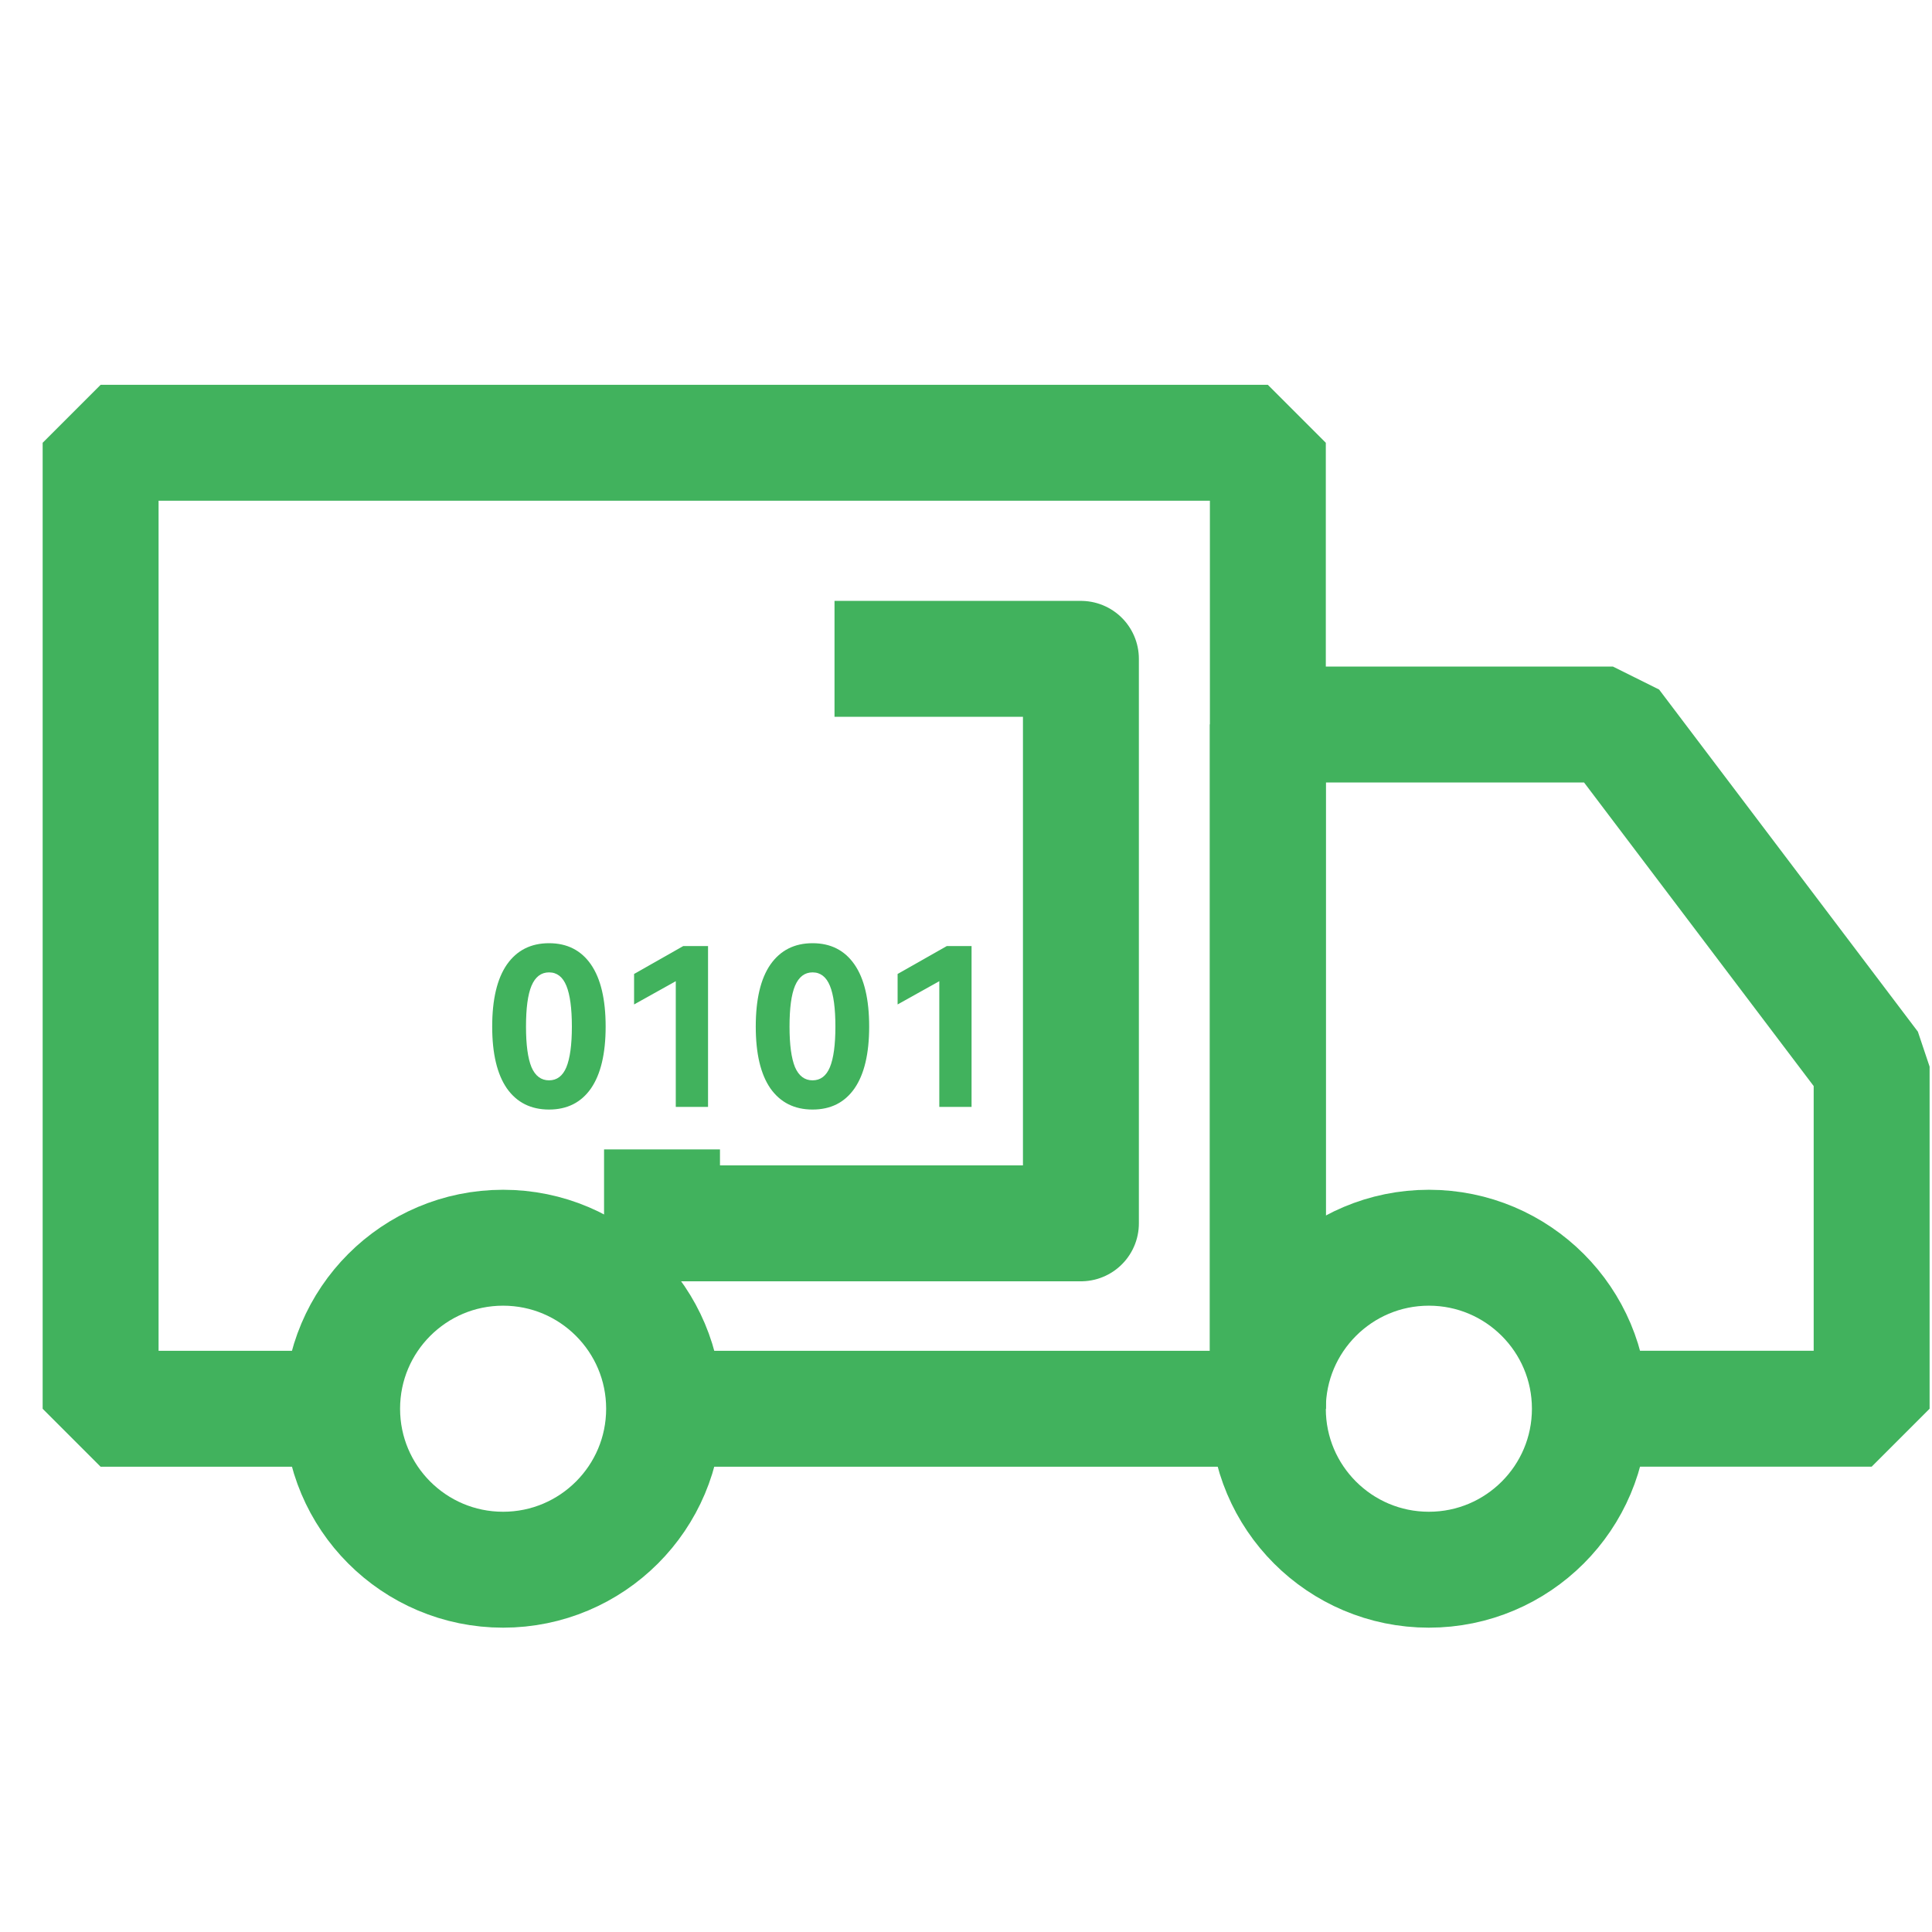
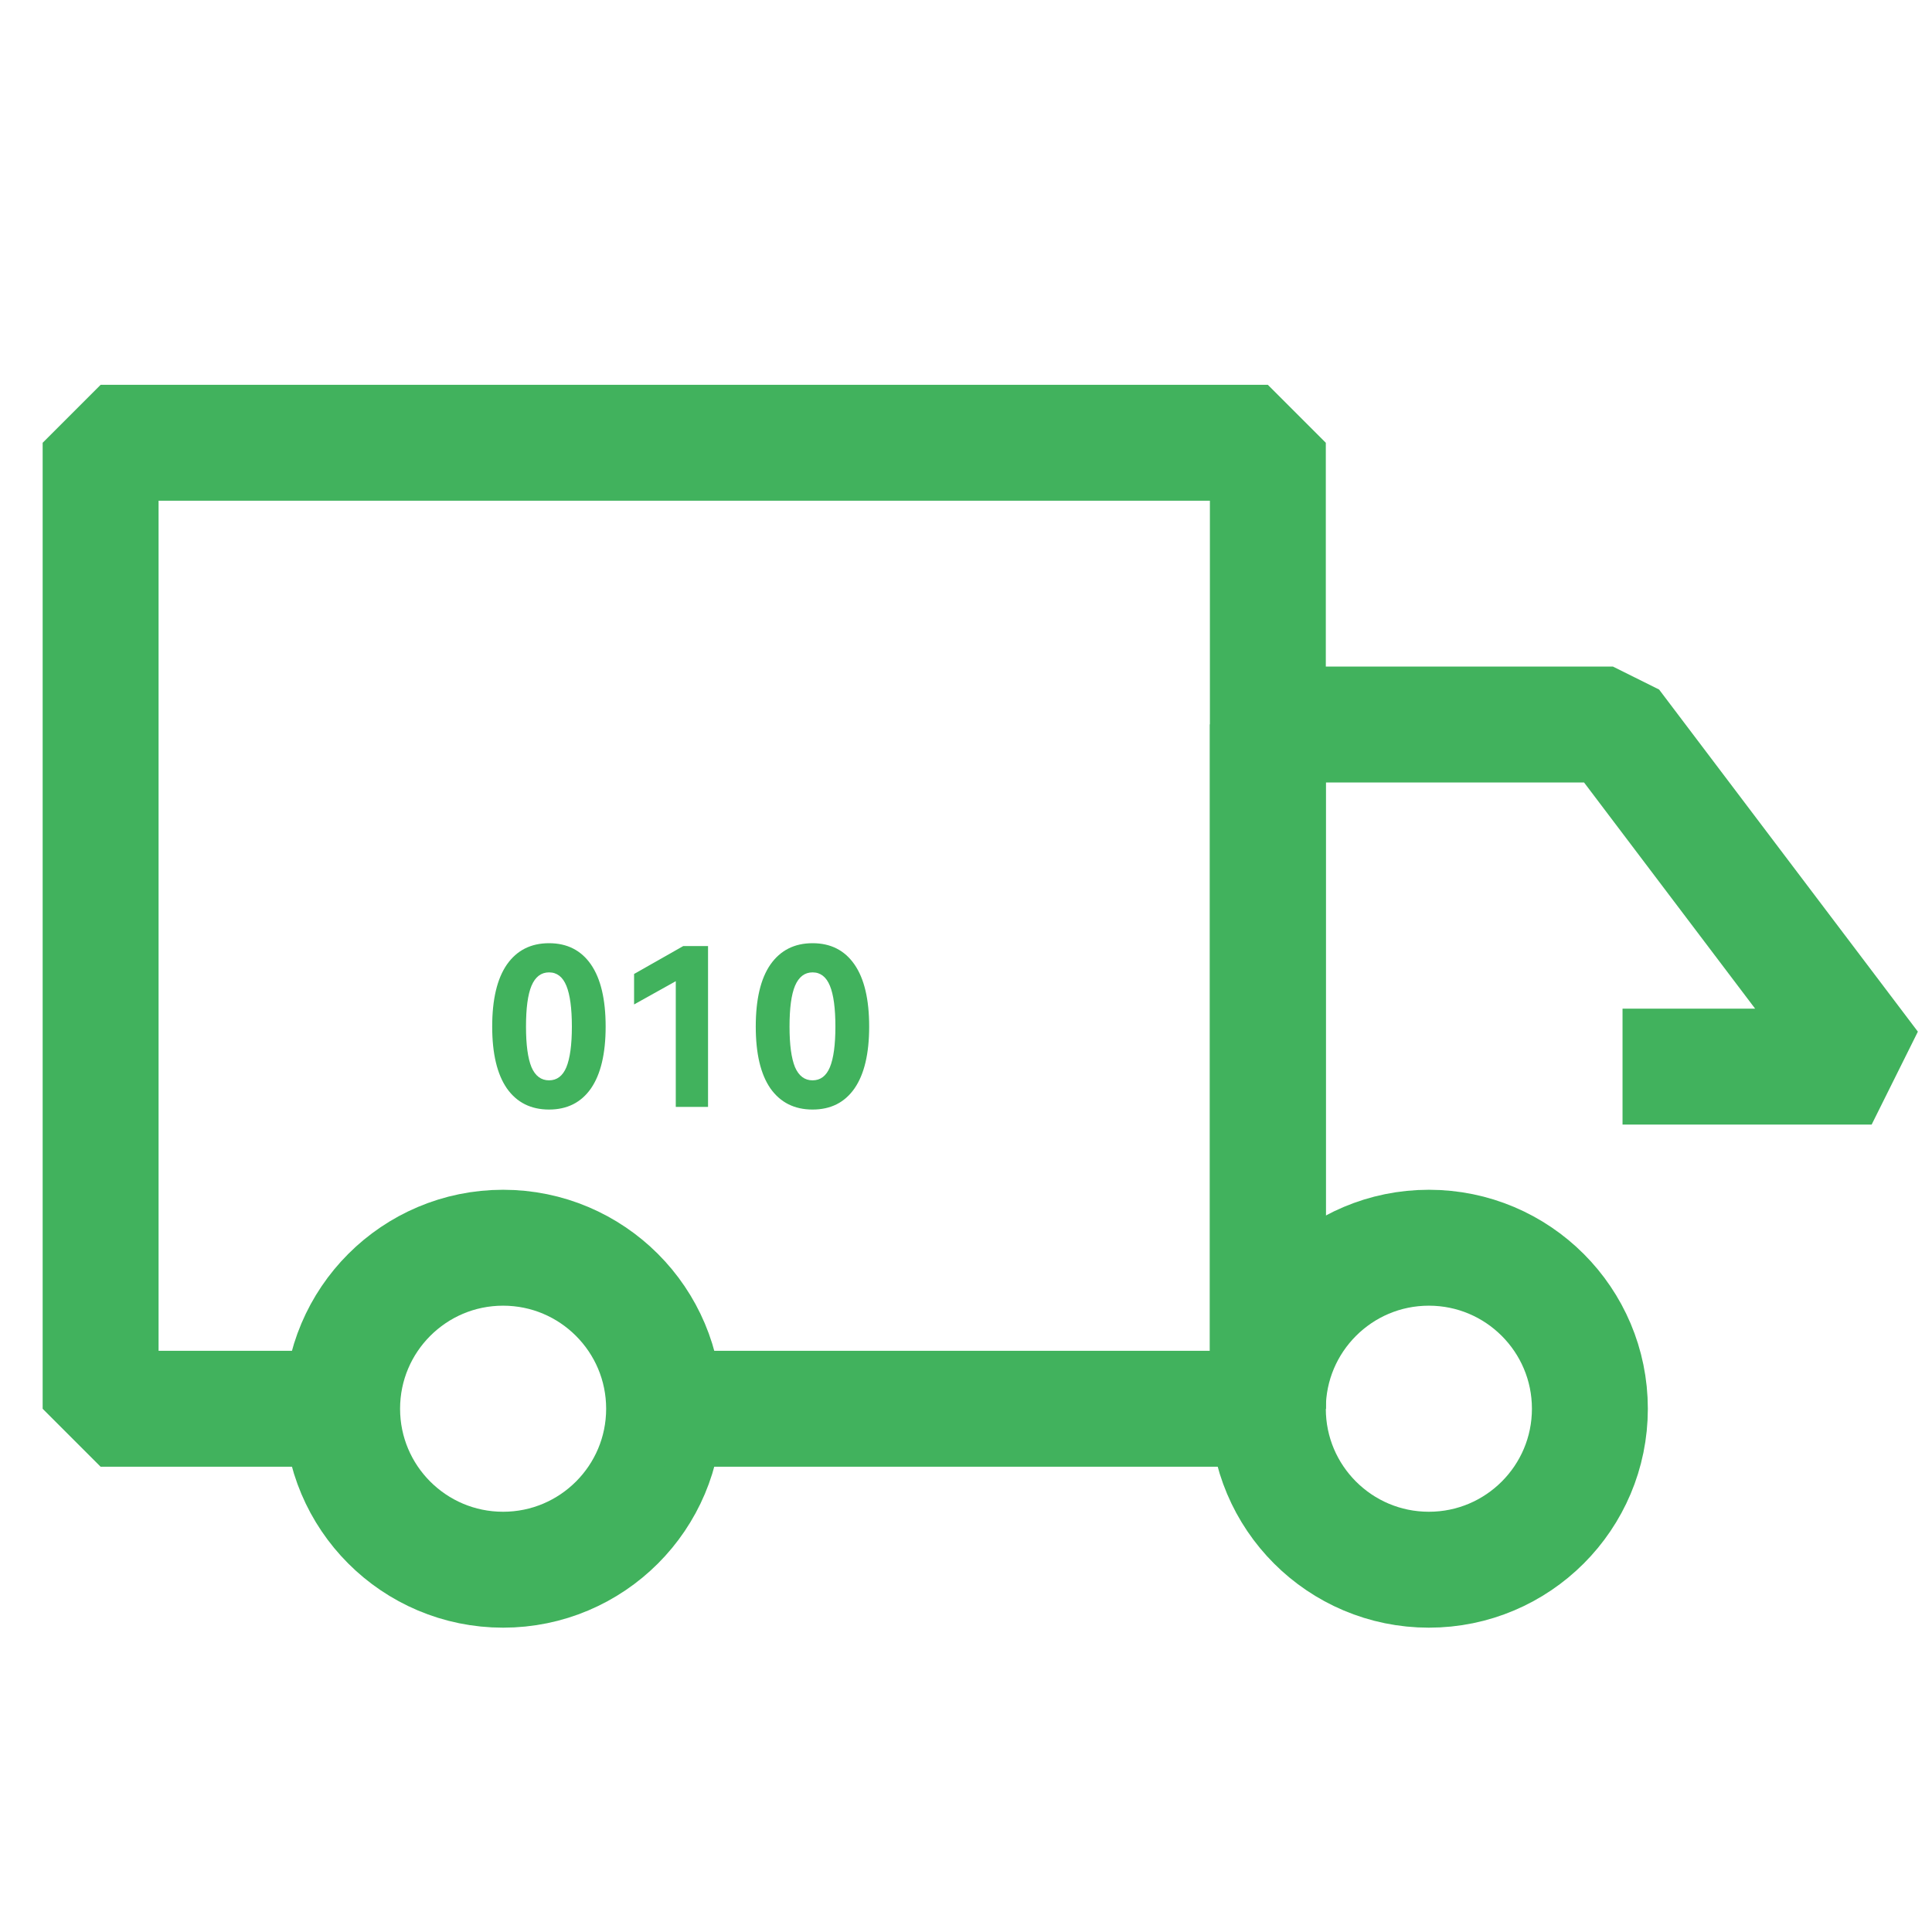
<svg xmlns="http://www.w3.org/2000/svg" width="50" height="50" viewBox="0 0 50 50" fill="none">
  <path d="M13.02 40.624C15.321 40.624 17.187 38.759 17.187 36.458C17.187 34.157 15.321 32.291 13.02 32.291C10.719 32.291 8.854 34.157 8.854 36.458C8.854 38.759 10.719 40.624 13.02 40.624Z" stroke="#41B25D" stroke-width="3" stroke-linejoin="bevel" />
  <path d="M36.979 40.624C39.28 40.624 41.146 38.759 41.146 36.458C41.146 34.157 39.28 32.291 36.979 32.291C34.678 32.291 32.812 34.157 32.812 36.458C32.812 38.759 34.678 40.624 36.979 40.624Z" stroke="#41B25D" stroke-width="3" stroke-linejoin="bevel" />
  <path d="M8.854 36.459H2.604V11.459H32.812V36.459H17.187" stroke="#41B25D" stroke-width="3" stroke-linejoin="bevel" />
-   <path d="M32.812 36.458V18.75H41.741L48.438 27.604V36.458H41.991" stroke="#41B25D" stroke-width="3" stroke-linejoin="bevel" />
+   <path d="M32.812 36.458V18.75H41.741L48.438 27.604H41.991" stroke="#41B25D" stroke-width="3" stroke-linejoin="bevel" />
  <g clip-path="url(#clip0_22107_4026)">
-     <path d="M21.597 17.051H27.974V21.863V26.675V31.66H17.133V29.747" stroke="#41B25D" stroke-width="3" stroke-linejoin="round" />
-     <path d="M23.23 25.995V25.206L24.503 24.484H25.144V28.647H24.309V25.393L23.23 25.995Z" fill="#41B25D" />
    <path d="M22.494 26.568C22.494 27.268 22.368 27.802 22.114 28.169C21.86 28.533 21.499 28.715 21.029 28.715C20.56 28.715 20.197 28.533 19.939 28.169C19.685 27.802 19.559 27.268 19.559 26.568C19.559 25.864 19.685 25.328 19.939 24.961C20.197 24.594 20.56 24.41 21.029 24.41C21.499 24.41 21.86 24.594 22.114 24.961C22.368 25.328 22.494 25.864 22.494 26.568ZM20.433 26.568C20.433 27.038 20.48 27.388 20.575 27.619C20.674 27.846 20.825 27.959 21.029 27.959C21.234 27.959 21.383 27.846 21.478 27.619C21.573 27.388 21.62 27.038 21.62 26.568C21.62 26.095 21.573 25.743 21.478 25.512C21.383 25.281 21.234 25.165 21.029 25.165C20.825 25.165 20.674 25.281 20.575 25.512C20.48 25.739 20.433 26.091 20.433 26.568Z" fill="#41B25D" />
    <path d="M16.41 25.995V25.206L17.682 24.484H18.324V28.647H17.489V25.393L16.41 25.995Z" fill="#41B25D" />
    <path d="M15.674 26.568C15.674 27.268 15.547 27.802 15.294 28.169C15.04 28.533 14.678 28.715 14.209 28.715C13.74 28.715 13.376 28.533 13.119 28.169C12.865 27.802 12.738 27.268 12.738 26.568C12.738 25.864 12.865 25.328 13.119 24.961C13.376 24.594 13.74 24.41 14.209 24.41C14.678 24.41 15.04 24.594 15.294 24.961C15.547 25.328 15.674 25.864 15.674 26.568ZM13.613 26.568C13.613 27.038 13.66 27.388 13.755 27.619C13.853 27.846 14.005 27.959 14.209 27.959C14.414 27.959 14.563 27.846 14.658 27.619C14.752 27.388 14.8 27.038 14.8 26.568C14.8 26.095 14.752 25.743 14.658 25.512C14.563 25.281 14.414 25.165 14.209 25.165C14.005 25.165 13.853 25.281 13.755 25.512C13.66 25.739 13.613 26.091 13.613 26.568Z" fill="#41B25D" />
  </g>
  <defs>
    <clipPath id="clip0_22107_4026">
      <rect width="19.271" height="19.271" fill="white" transform="translate(10.416 14.062)" />
    </clipPath>
  </defs>
</svg>